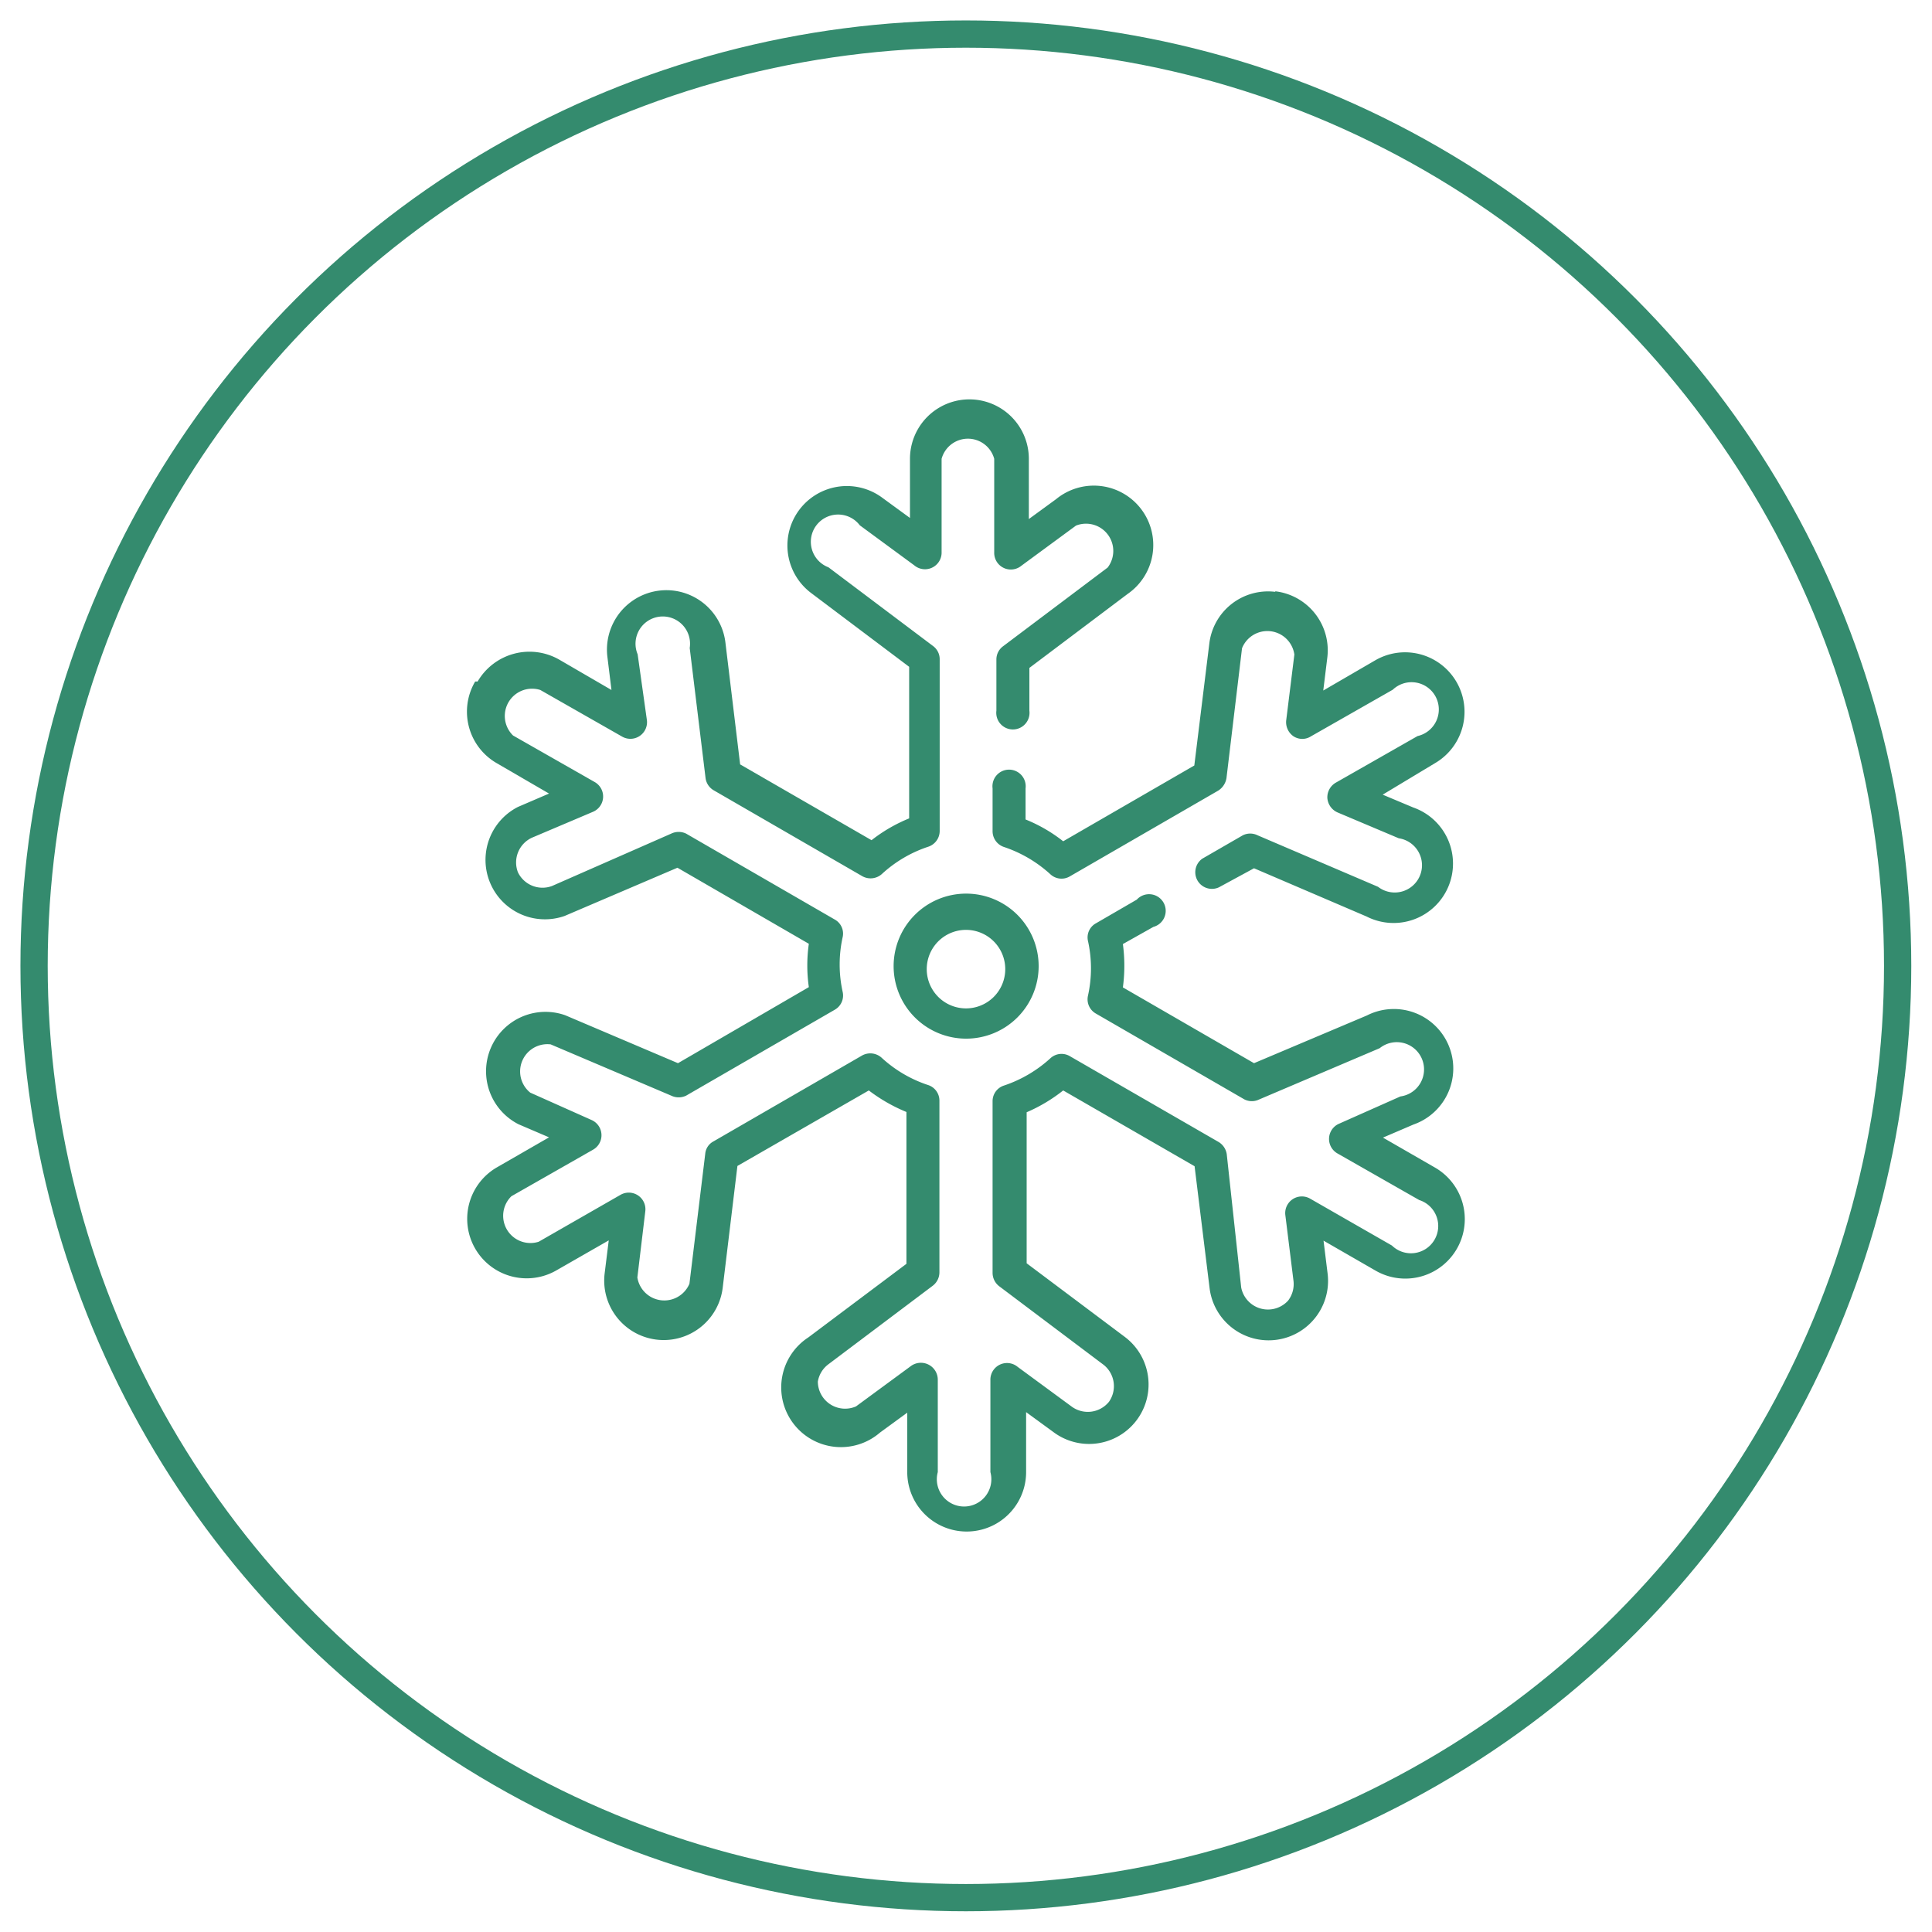
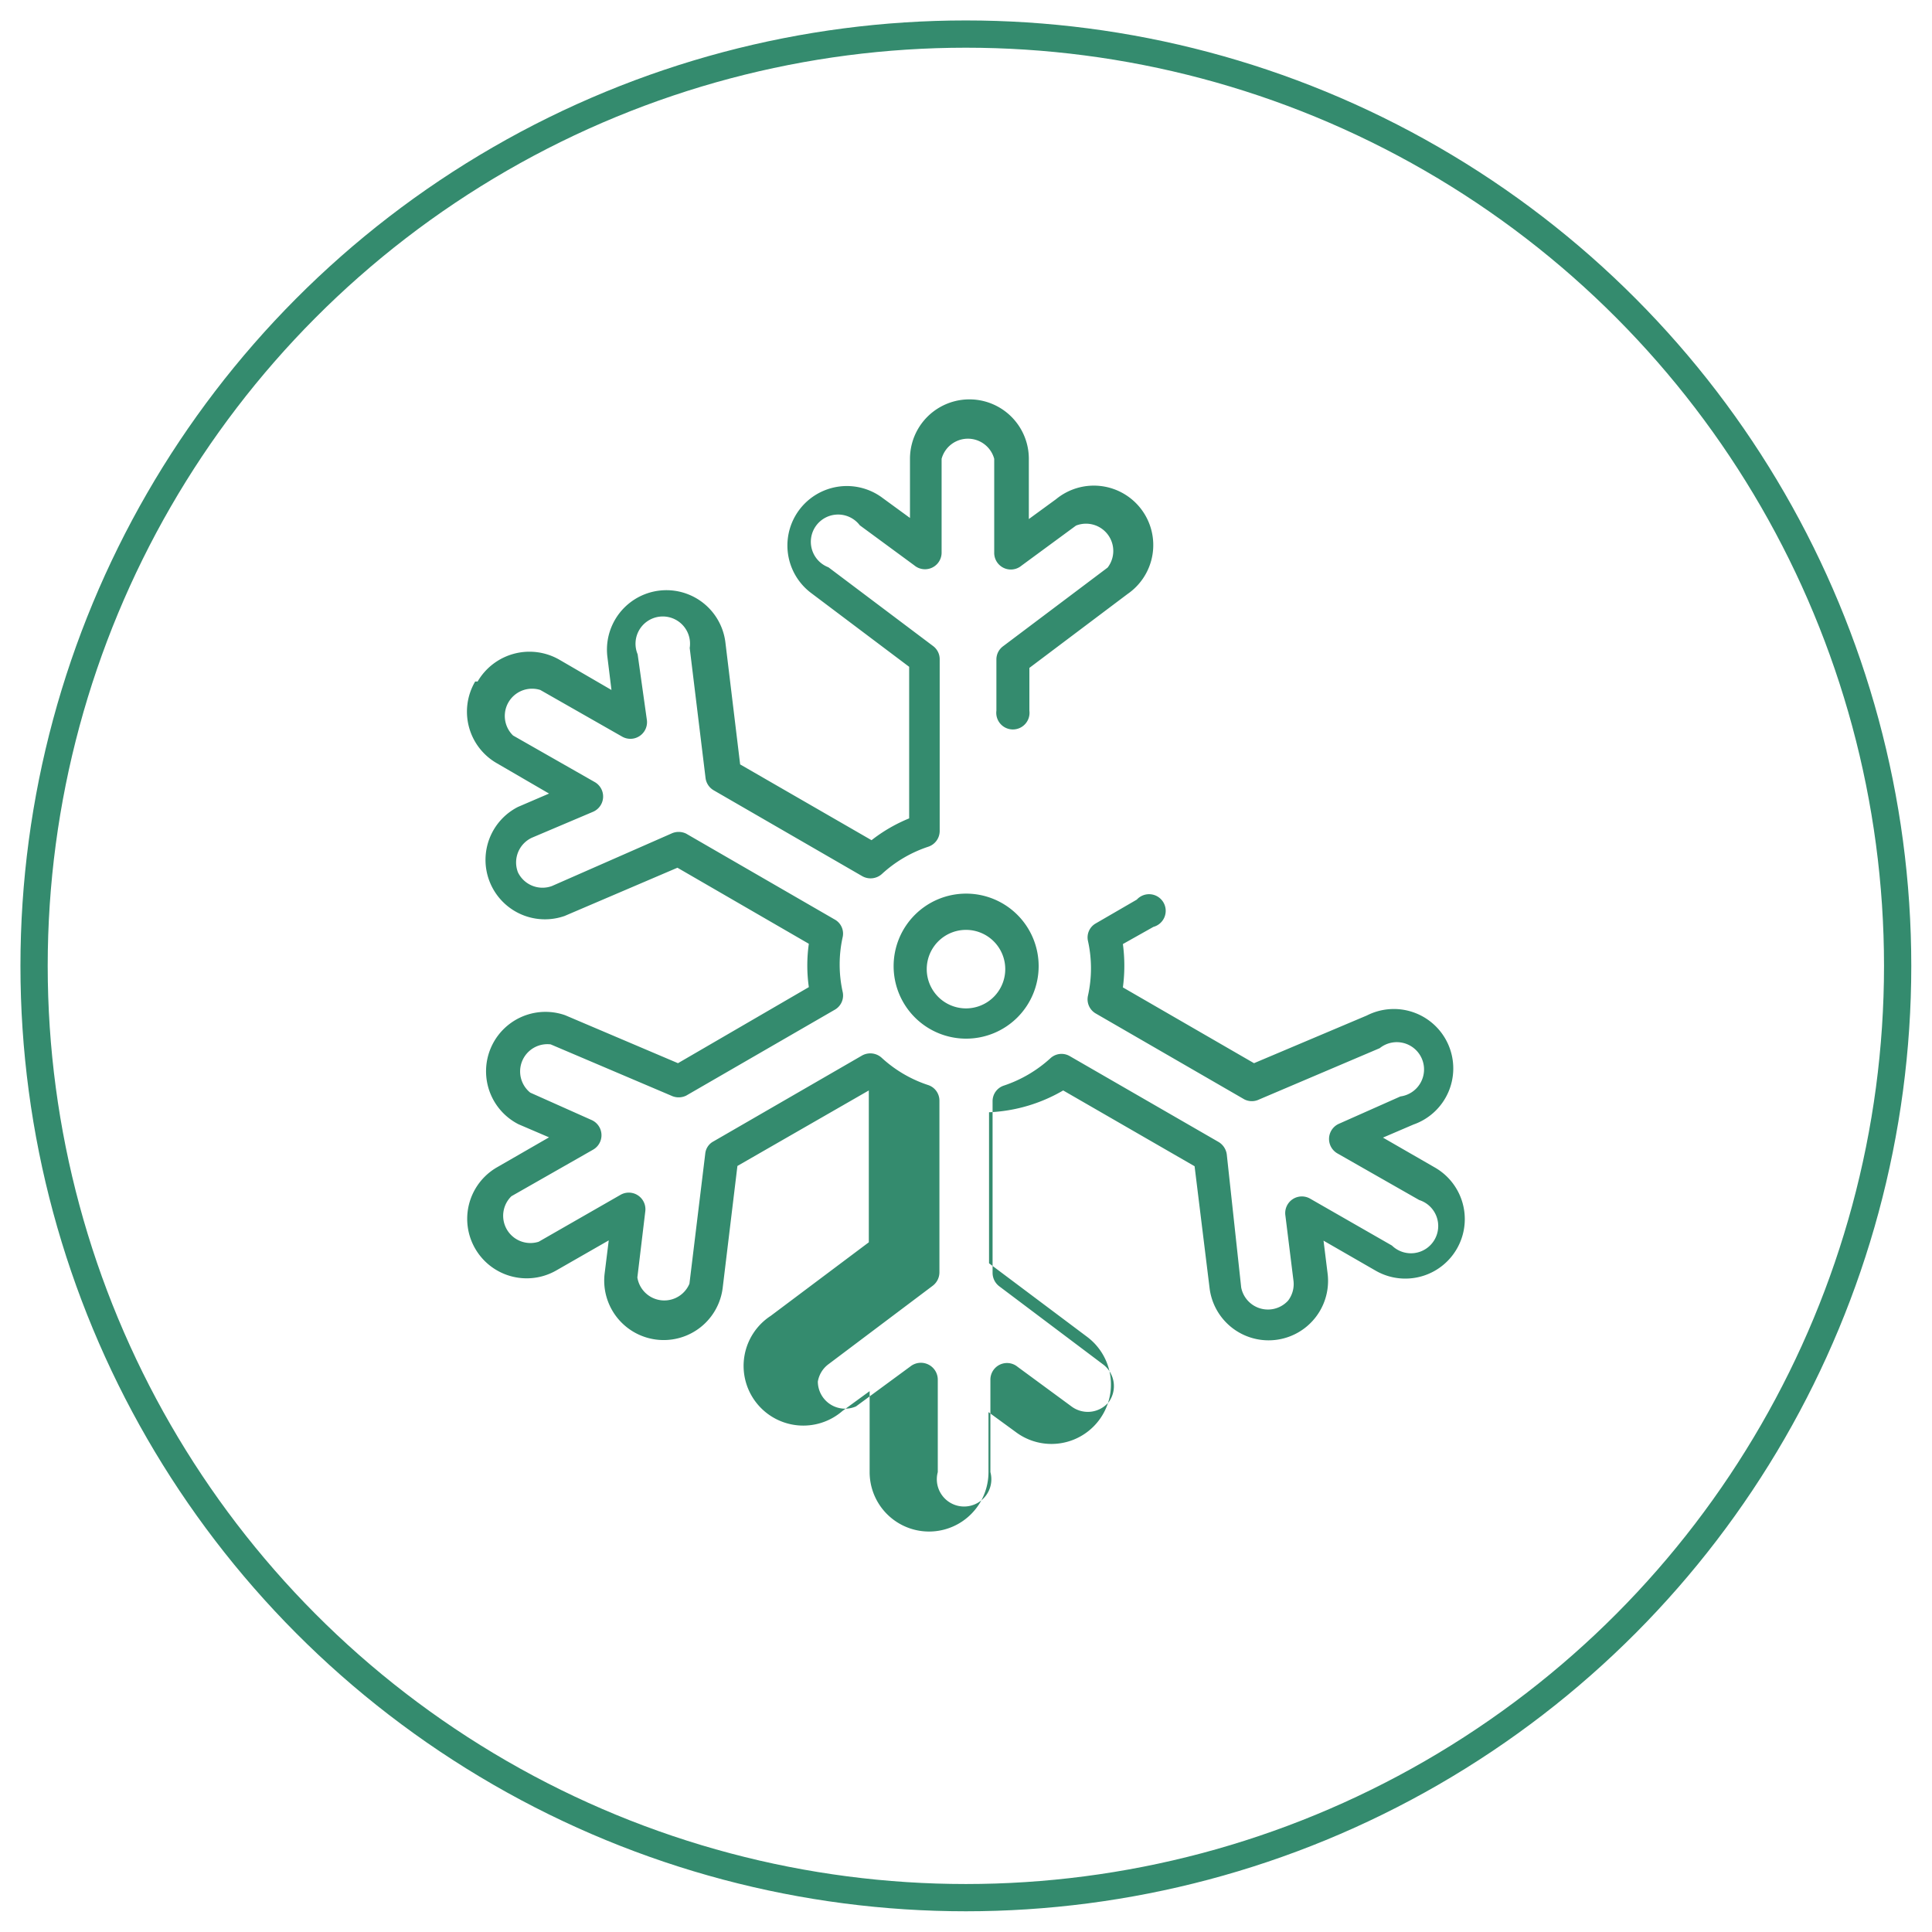
<svg xmlns="http://www.w3.org/2000/svg" id="aa377d26-4e93-4bc2-8f4e-5d8d8082d972" data-name="Ebene 1" viewBox="0 0 70.87 70.87">
  <title>_</title>
  <circle cx="35.43" cy="35.43" r="34.18" style="fill:none;stroke:#348b6e;stroke-miterlimit:10" />
-   <path d="M17.43,25a2.18,2.18,0,0,0,.8,3l1.91,1.11L19,29.6a2.18,2.18,0,0,0,1.71,4l4.14-1.77,4.82,2.79a5.64,5.64,0,0,0,0,1.59L24.87,39l-4.14-1.76a2.18,2.18,0,0,0-1.71,4l1.12.48-1.91,1.1a2.18,2.18,0,0,0,2.18,3.78l1.92-1.1-.15,1.21a2.18,2.18,0,0,0,4.33.53l.54-4.47L31.87,40a6.09,6.09,0,0,0,1.38.79v5.57l-3.6,2.7a2.19,2.19,0,1,0,2.63,3.49l1-.73V54a2.18,2.18,0,1,0,4.36,0v-2.2l1,.73a2.18,2.18,0,0,0,2.62-3.49l-3.6-2.7V40.8A5.88,5.88,0,0,0,39,40l4.82,2.78.55,4.47a2.18,2.18,0,0,0,4.33-.53l-.15-1.21,1.91,1.1a2.18,2.18,0,0,0,2.18-3.78l-1.91-1.1,1.12-.48a2.18,2.18,0,1,0-1.71-4L46,39l-4.81-2.78a6,6,0,0,0,0-1.59L42.31,34a.61.61,0,1,0-.61-1l-1.5.87a.59.59,0,0,0-.29.65,4.63,4.63,0,0,1,0,2,.6.6,0,0,0,.29.66l5.45,3.15a.61.61,0,0,0,.54,0l4.42-1.88a1,1,0,1,1,.76,1.77l-2.25,1a.61.61,0,0,0-.06,1.09l3,1.71a1,1,0,1,1-1,1.67l-3-1.72a.61.61,0,0,0-.91.61l.3,2.42a1,1,0,0,1-.2.71,1,1,0,0,1-1.72-.48L45,42.34a.63.63,0,0,0-.3-.45l-5.46-3.15a.6.6,0,0,0-.71.08,4.76,4.76,0,0,1-1.7,1,.6.6,0,0,0-.42.58v6.29a.62.62,0,0,0,.24.49l3.84,2.89a1,1,0,0,1,.19,1.35,1,1,0,0,1-1.35.19l-2-1.47a.61.61,0,0,0-1,.49V54a1,1,0,1,1-1.93,0V50.61a.62.62,0,0,0-1-.49l-2,1.47A1,1,0,0,1,30,50.68a1,1,0,0,1,.38-.63l3.84-2.89a.62.62,0,0,0,.24-.49V40.38a.6.6,0,0,0-.42-.58,4.67,4.67,0,0,1-1.7-1,.62.62,0,0,0-.72-.08l-5.45,3.15a.57.57,0,0,0-.3.45l-.58,4.77a1,1,0,0,1-1.91-.23l.29-2.42a.61.61,0,0,0-.91-.61l-3,1.72a1,1,0,0,1-1-1.67l3-1.71a.61.61,0,0,0-.07-1.09l-2.24-1a1,1,0,0,1,.75-1.77l4.42,1.88a.63.63,0,0,0,.55,0l5.45-3.15a.6.6,0,0,0,.29-.66,4.63,4.63,0,0,1,0-2,.59.59,0,0,0-.29-.65l-5.45-3.15a.63.63,0,0,0-.55,0L20.25,32.5A1,1,0,0,1,19,32a1,1,0,0,1,.51-1.27l2.24-.95a.61.61,0,0,0,.07-1.09l-3-1.71a1,1,0,0,1,1-1.67l3,1.71a.61.61,0,0,0,.91-.6L23.39,24a1,1,0,1,1,1.91-.23l.58,4.76a.61.61,0,0,0,.3.46l5.45,3.15a.62.62,0,0,0,.72-.08,4.67,4.67,0,0,1,1.7-1,.61.61,0,0,0,.42-.58v-6.3a.6.6,0,0,0-.24-.48l-3.84-2.89a1,1,0,1,1,1.15-1.54l2,1.47a.61.61,0,0,0,1-.49V16.83a1,1,0,0,1,1.93,0v3.43a.61.61,0,0,0,1,.49l2-1.47a1,1,0,0,1,1.16,1.54l-3.84,2.89a.6.6,0,0,0-.24.48v1.88a.61.61,0,1,0,1.21,0V24.5l3.6-2.71a2.18,2.18,0,1,0-2.62-3.48l-1,.73V16.83a2.18,2.18,0,0,0-4.36,0V19l-1-.73a2.18,2.18,0,1,0-2.63,3.48l3.6,2.71v5.56a5.77,5.77,0,0,0-1.38.8l-4.82-2.78-.54-4.47a2.18,2.18,0,0,0-4.33.52l.15,1.22-1.91-1.11a2.2,2.2,0,0,0-3,.8Z" style="fill:#348b6e" />
-   <path d="M46.78,21.71a2.17,2.17,0,0,0-2.42,1.9l-.55,4.47L39,30.86a5.59,5.59,0,0,0-1.38-.8V28.92a.61.61,0,1,0-1.21,0v1.57a.61.61,0,0,0,.42.58,4.76,4.76,0,0,1,1.7,1,.6.6,0,0,0,.71.08L44.69,29a.67.67,0,0,0,.3-.46l.57-4.76a1,1,0,0,1,1.92.23l-.3,2.42a.63.63,0,0,0,.27.58.59.59,0,0,0,.64,0l3-1.71A1,1,0,1,1,52,27l-3,1.71a.62.62,0,0,0-.31.56.63.63,0,0,0,.37.53l2.25.95a1,1,0,1,1-.76,1.78l-4.42-1.89a.61.61,0,0,0-.54,0l-1.49.86a.61.61,0,0,0,.61,1.05L46,31.85l4.13,1.77a2.18,2.18,0,1,0,1.71-4l-1.12-.47L52.63,28a2.18,2.18,0,0,0-2.18-3.78l-1.91,1.11.15-1.22a2.18,2.18,0,0,0-1.91-2.42Z" style="fill:#348b6e" />
+   <path d="M17.43,25a2.18,2.18,0,0,0,.8,3l1.91,1.11L19,29.6a2.18,2.18,0,0,0,1.71,4l4.14-1.77,4.82,2.79a5.64,5.64,0,0,0,0,1.59L24.87,39l-4.14-1.76a2.18,2.18,0,0,0-1.71,4l1.12.48-1.91,1.1a2.18,2.18,0,0,0,2.18,3.78l1.92-1.1-.15,1.21a2.18,2.18,0,0,0,4.33.53l.54-4.47L31.87,40v5.57l-3.6,2.7a2.19,2.19,0,1,0,2.63,3.49l1-.73V54a2.18,2.18,0,1,0,4.36,0v-2.2l1,.73a2.18,2.18,0,0,0,2.62-3.49l-3.6-2.7V40.8A5.88,5.88,0,0,0,39,40l4.82,2.78.55,4.47a2.18,2.18,0,0,0,4.33-.53l-.15-1.21,1.91,1.1a2.18,2.18,0,0,0,2.18-3.78l-1.91-1.1,1.12-.48a2.18,2.18,0,1,0-1.71-4L46,39l-4.81-2.78a6,6,0,0,0,0-1.59L42.31,34a.61.61,0,1,0-.61-1l-1.5.87a.59.59,0,0,0-.29.65,4.63,4.63,0,0,1,0,2,.6.6,0,0,0,.29.66l5.45,3.15a.61.61,0,0,0,.54,0l4.42-1.88a1,1,0,1,1,.76,1.77l-2.25,1a.61.61,0,0,0-.06,1.09l3,1.71a1,1,0,1,1-1,1.67l-3-1.72a.61.61,0,0,0-.91.61l.3,2.42a1,1,0,0,1-.2.71,1,1,0,0,1-1.72-.48L45,42.34a.63.63,0,0,0-.3-.45l-5.46-3.15a.6.6,0,0,0-.71.08,4.76,4.76,0,0,1-1.7,1,.6.6,0,0,0-.42.58v6.29a.62.62,0,0,0,.24.49l3.84,2.89a1,1,0,0,1,.19,1.35,1,1,0,0,1-1.35.19l-2-1.47a.61.61,0,0,0-1,.49V54a1,1,0,1,1-1.93,0V50.61a.62.62,0,0,0-1-.49l-2,1.47A1,1,0,0,1,30,50.68a1,1,0,0,1,.38-.63l3.84-2.89a.62.62,0,0,0,.24-.49V40.38a.6.6,0,0,0-.42-.58,4.67,4.67,0,0,1-1.7-1,.62.62,0,0,0-.72-.08l-5.45,3.15a.57.57,0,0,0-.3.45l-.58,4.77a1,1,0,0,1-1.91-.23l.29-2.42a.61.61,0,0,0-.91-.61l-3,1.72a1,1,0,0,1-1-1.67l3-1.71a.61.61,0,0,0-.07-1.09l-2.24-1a1,1,0,0,1,.75-1.77l4.42,1.88a.63.63,0,0,0,.55,0l5.45-3.15a.6.6,0,0,0,.29-.66,4.63,4.63,0,0,1,0-2,.59.59,0,0,0-.29-.65l-5.45-3.15a.63.63,0,0,0-.55,0L20.25,32.5A1,1,0,0,1,19,32a1,1,0,0,1,.51-1.27l2.24-.95a.61.61,0,0,0,.07-1.09l-3-1.71a1,1,0,0,1,1-1.67l3,1.71a.61.61,0,0,0,.91-.6L23.39,24a1,1,0,1,1,1.91-.23l.58,4.76a.61.61,0,0,0,.3.46l5.45,3.15a.62.62,0,0,0,.72-.08,4.67,4.67,0,0,1,1.7-1,.61.61,0,0,0,.42-.58v-6.3a.6.6,0,0,0-.24-.48l-3.84-2.89a1,1,0,1,1,1.15-1.54l2,1.47a.61.61,0,0,0,1-.49V16.83a1,1,0,0,1,1.93,0v3.43a.61.61,0,0,0,1,.49l2-1.47a1,1,0,0,1,1.16,1.54l-3.84,2.89a.6.6,0,0,0-.24.48v1.88a.61.61,0,1,0,1.21,0V24.5l3.6-2.71a2.18,2.18,0,1,0-2.62-3.48l-1,.73V16.83a2.18,2.18,0,0,0-4.36,0V19l-1-.73a2.18,2.18,0,1,0-2.63,3.48l3.6,2.71v5.56a5.77,5.77,0,0,0-1.38.8l-4.82-2.78-.54-4.47a2.18,2.18,0,0,0-4.33.52l.15,1.22-1.91-1.11a2.2,2.2,0,0,0-3,.8Z" style="fill:#348b6e" />
  <path d="M36.87,35.43a1.44,1.44,0,1,1-2.87,0,1.44,1.44,0,0,1,2.87,0Zm-4.09,0a2.66,2.66,0,1,0,2.65-2.65,2.66,2.66,0,0,0-2.65,2.65Z" style="fill:#348b6e" />
</svg>